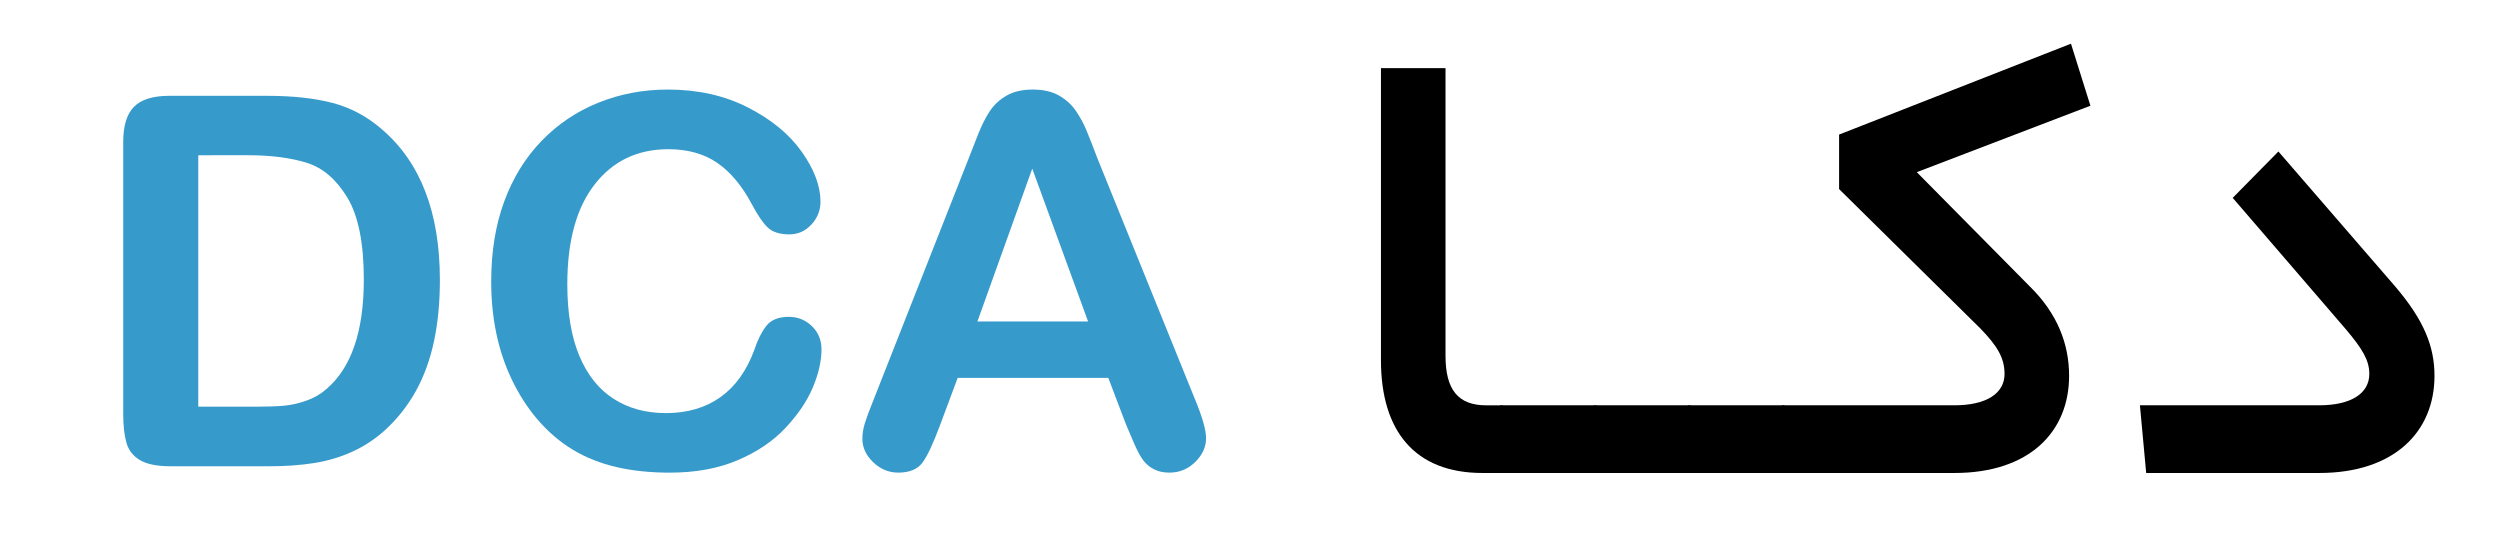
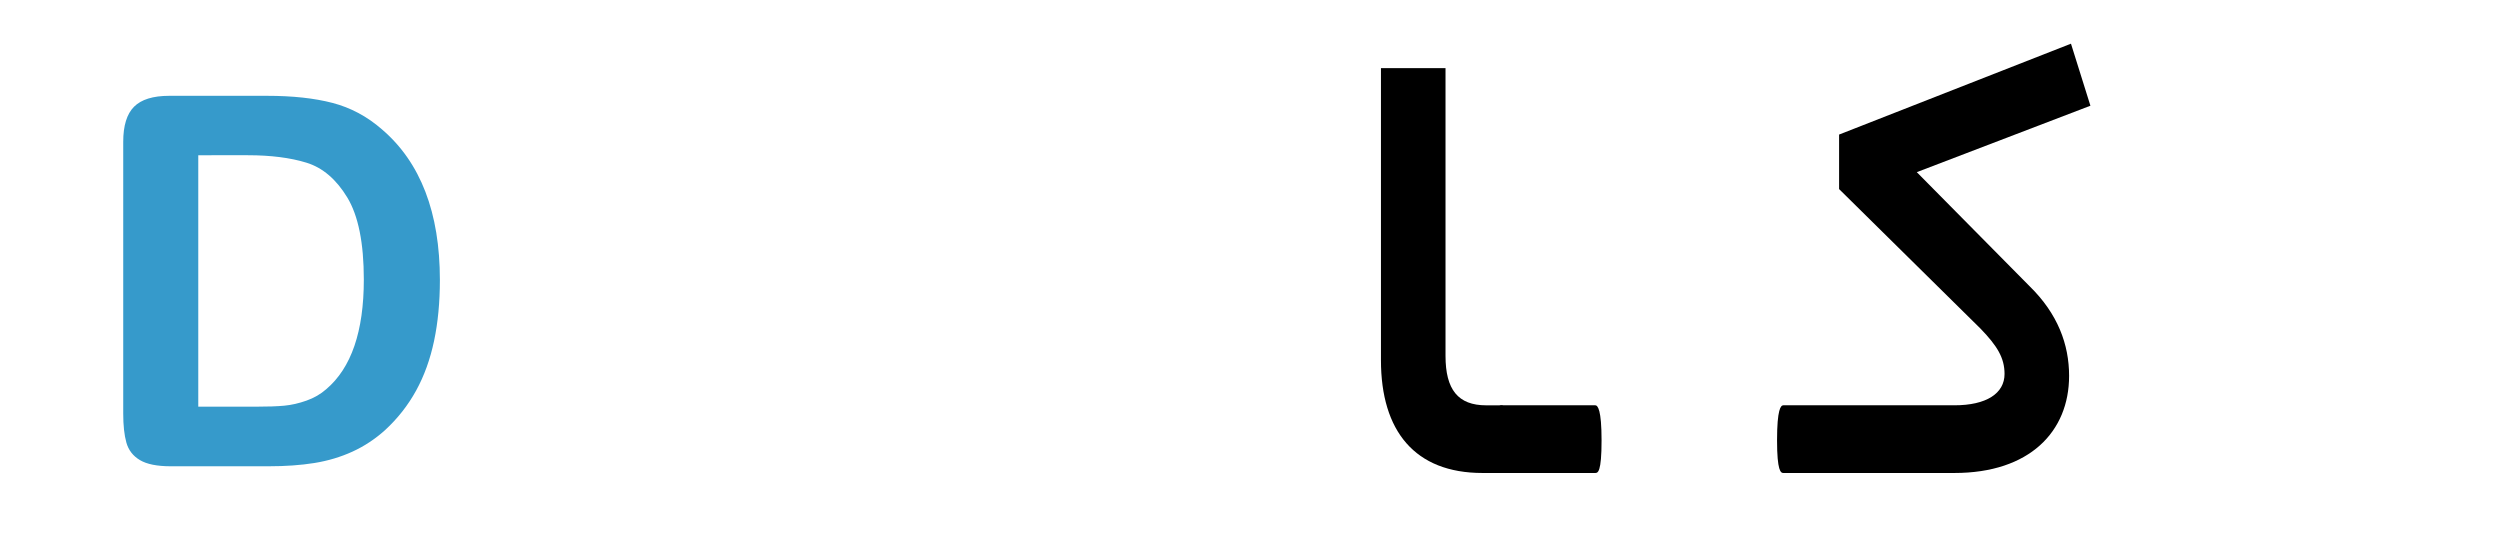
<svg xmlns="http://www.w3.org/2000/svg" id="Layer_1" x="0px" y="0px" viewBox="0 0 734.22 158.83" style="enable-background:new 0 0 734.22 158.83;" xml:space="preserve">
  <style type="text/css">	.st0{fill:#369ACB;}</style>
  <path class="st0" d="M49.7,28.14h28.72c7.47,0,13.88,0.69,19.22,2.08c5.34,1.39,10.19,3.98,14.55,7.79c11.33,9.7,17,24.44,17,44.23 c0,6.53-0.57,12.49-1.71,17.89c-1.14,5.39-2.89,10.25-5.27,14.58c-2.38,4.33-5.42,8.2-9.13,11.62c-2.92,2.62-6.11,4.73-9.57,6.31 c-3.46,1.58-7.19,2.7-11.17,3.34c-3.98,0.64-8.47,0.96-13.47,0.96H50.14c-4.01,0-7.03-0.61-9.05-1.82 c-2.03-1.21-3.35-2.92-3.97-5.12c-0.62-2.2-0.93-5.06-0.93-8.57V41.65c0-4.75,1.06-8.19,3.19-10.32 C41.51,29.21,44.95,28.14,49.7,28.14z M58.23,45.59v73.85h16.7c3.66,0,6.53-0.1,8.61-0.3c2.08-0.2,4.23-0.69,6.46-1.48 c2.23-0.79,4.16-1.9,5.79-3.34c7.37-6.23,11.06-16.97,11.06-32.21c0-10.74-1.62-18.78-4.86-24.12c-3.24-5.34-7.24-8.75-11.99-10.21 c-4.75-1.46-10.49-2.19-17.22-2.19H58.23z" />
-   <path class="st0" d="M241.26,102.59c0,3.46-0.85,7.21-2.56,11.24c-1.71,4.03-4.39,7.99-8.05,11.88c-3.66,3.88-8.34,7.04-14.03,9.46 c-5.69,2.42-12.32,3.64-19.89,3.64c-5.74,0-10.96-0.54-15.66-1.63c-4.7-1.09-8.97-2.78-12.8-5.08c-3.83-2.3-7.36-5.33-10.58-9.09 c-2.87-3.41-5.32-7.24-7.35-11.47c-2.03-4.23-3.55-8.75-4.56-13.54c-1.01-4.8-1.52-9.9-1.52-15.29c0-8.76,1.27-16.6,3.82-23.53 c2.55-6.93,6.2-12.85,10.95-17.78c4.75-4.92,10.32-8.67,16.7-11.24c6.38-2.57,13.19-3.86,20.41-3.86c8.81,0,16.65,1.76,23.53,5.27 c6.88,3.51,12.15,7.86,15.81,13.03c3.66,5.17,5.49,10.06,5.49,14.66c0,2.52-0.89,4.75-2.67,6.68c-1.78,1.93-3.93,2.89-6.46,2.89 c-2.82,0-4.94-0.67-6.35-2s-2.98-3.64-4.71-6.9c-2.87-5.39-6.25-9.43-10.13-12.1c-3.88-2.67-8.67-4.01-14.36-4.01 c-9.05,0-16.27,3.44-21.63,10.32c-5.37,6.88-8.05,16.65-8.05,29.32c0,8.46,1.19,15.5,3.56,21.12c2.38,5.62,5.74,9.81,10.09,12.58 c4.35,2.77,9.45,4.16,15.29,4.16c6.33,0,11.69-1.57,16.07-4.71c4.38-3.14,7.68-7.76,9.91-13.84c0.94-2.87,2.1-5.21,3.49-7.01 c1.38-1.81,3.61-2.71,6.68-2.71c2.62,0,4.87,0.92,6.75,2.75C240.32,97.59,241.26,99.87,241.26,102.59z" />
-   <path class="st0" d="M330.69,124.63l-5.2-13.66h-44.23l-5.2,13.95c-2.03,5.44-3.76,9.12-5.2,11.02c-1.44,1.9-3.79,2.86-7.05,2.86 c-2.77,0-5.22-1.01-7.35-3.04c-2.13-2.03-3.19-4.33-3.19-6.9c0-1.48,0.25-3.02,0.74-4.6c0.49-1.58,1.31-3.79,2.45-6.61L284.3,47 c0.79-2.03,1.74-4.46,2.86-7.31c1.11-2.84,2.3-5.21,3.56-7.09c1.26-1.88,2.92-3.4,4.97-4.56c2.05-1.16,4.59-1.74,7.61-1.74 c3.07,0,5.63,0.58,7.68,1.74c2.05,1.16,3.71,2.66,4.97,4.49c1.26,1.83,2.33,3.8,3.19,5.9c0.87,2.1,1.97,4.91,3.3,8.42l28.43,70.21 c2.23,5.34,3.34,9.23,3.34,11.65c0,2.52-1.05,4.84-3.15,6.94c-2.1,2.1-4.64,3.15-7.61,3.15c-1.73,0-3.22-0.31-4.45-0.93 c-1.24-0.62-2.28-1.46-3.12-2.52c-0.84-1.06-1.74-2.7-2.71-4.9C332.21,128.25,331.38,126.31,330.69,124.63z M287.05,94.42h32.51 l-16.4-44.9L287.05,94.42z" />
  <g>
    <path d="M442.75,129.34c0,8.83-0.92,9.57-1.84,9.57h-5.52c-19.88,0-29.82-12.33-29.82-33.13V20.01h18.96v84.49  c0,9.94,3.68,14.54,11.96,14.54h4.42C441.83,119.04,442.75,119.96,442.75,129.34z" />
    <path d="M470.36,129.34c0,9.39-1.1,9.57-1.84,9.57h-27.61c-0.74,0-1.84-0.74-1.84-9.57c0-9.39,1.1-10.31,1.84-10.31h27.61  C469.25,119.04,470.36,120.32,470.36,129.34z" />
-     <path d="M497.97,129.34c0,9.39-1.1,9.57-1.84,9.57h-27.61c-0.74,0-1.84-0.74-1.84-9.57c0-9.39,1.1-10.31,1.84-10.31h27.61  C496.86,119.04,497.97,120.32,497.97,129.34z" />
-     <path d="M525.58,129.34c0,9.39-1.1,9.57-1.84,9.57h-27.61c-0.74,0-1.84-0.74-1.84-9.57c0-9.39,1.1-10.31,1.84-10.31h27.61  C524.47,119.04,525.58,120.32,525.58,129.34z" />
    <path d="M588.71,109.83c0-4.79-2.21-8.28-6.99-13.25l-41.6-41.05V39.52l68.1-26.69l5.71,18.22l-50.99,19.51l33.13,33.5  c8.28,8.1,11.6,17.12,11.6,26.32c0,16.38-11.6,28.53-33.68,28.53h-50.25c-0.74,0-1.84-0.55-1.84-9.57c0-9.2,1.1-10.31,1.84-10.31  h50.25C583.37,119.04,588.71,115.54,588.71,109.83z" />
-     <path d="M669.14,44.49l34.24,39.57c8.65,10.12,11.6,17.85,11.6,26.32c0,16.38-11.78,28.53-33.87,28.53h-50.8l-1.84-19.88h52.64  c9.39,0,14.73-3.5,14.73-9.2c0-4.05-2.02-7.36-6.99-13.25l-33.13-38.47L669.14,44.49z" />
  </g>
</svg>